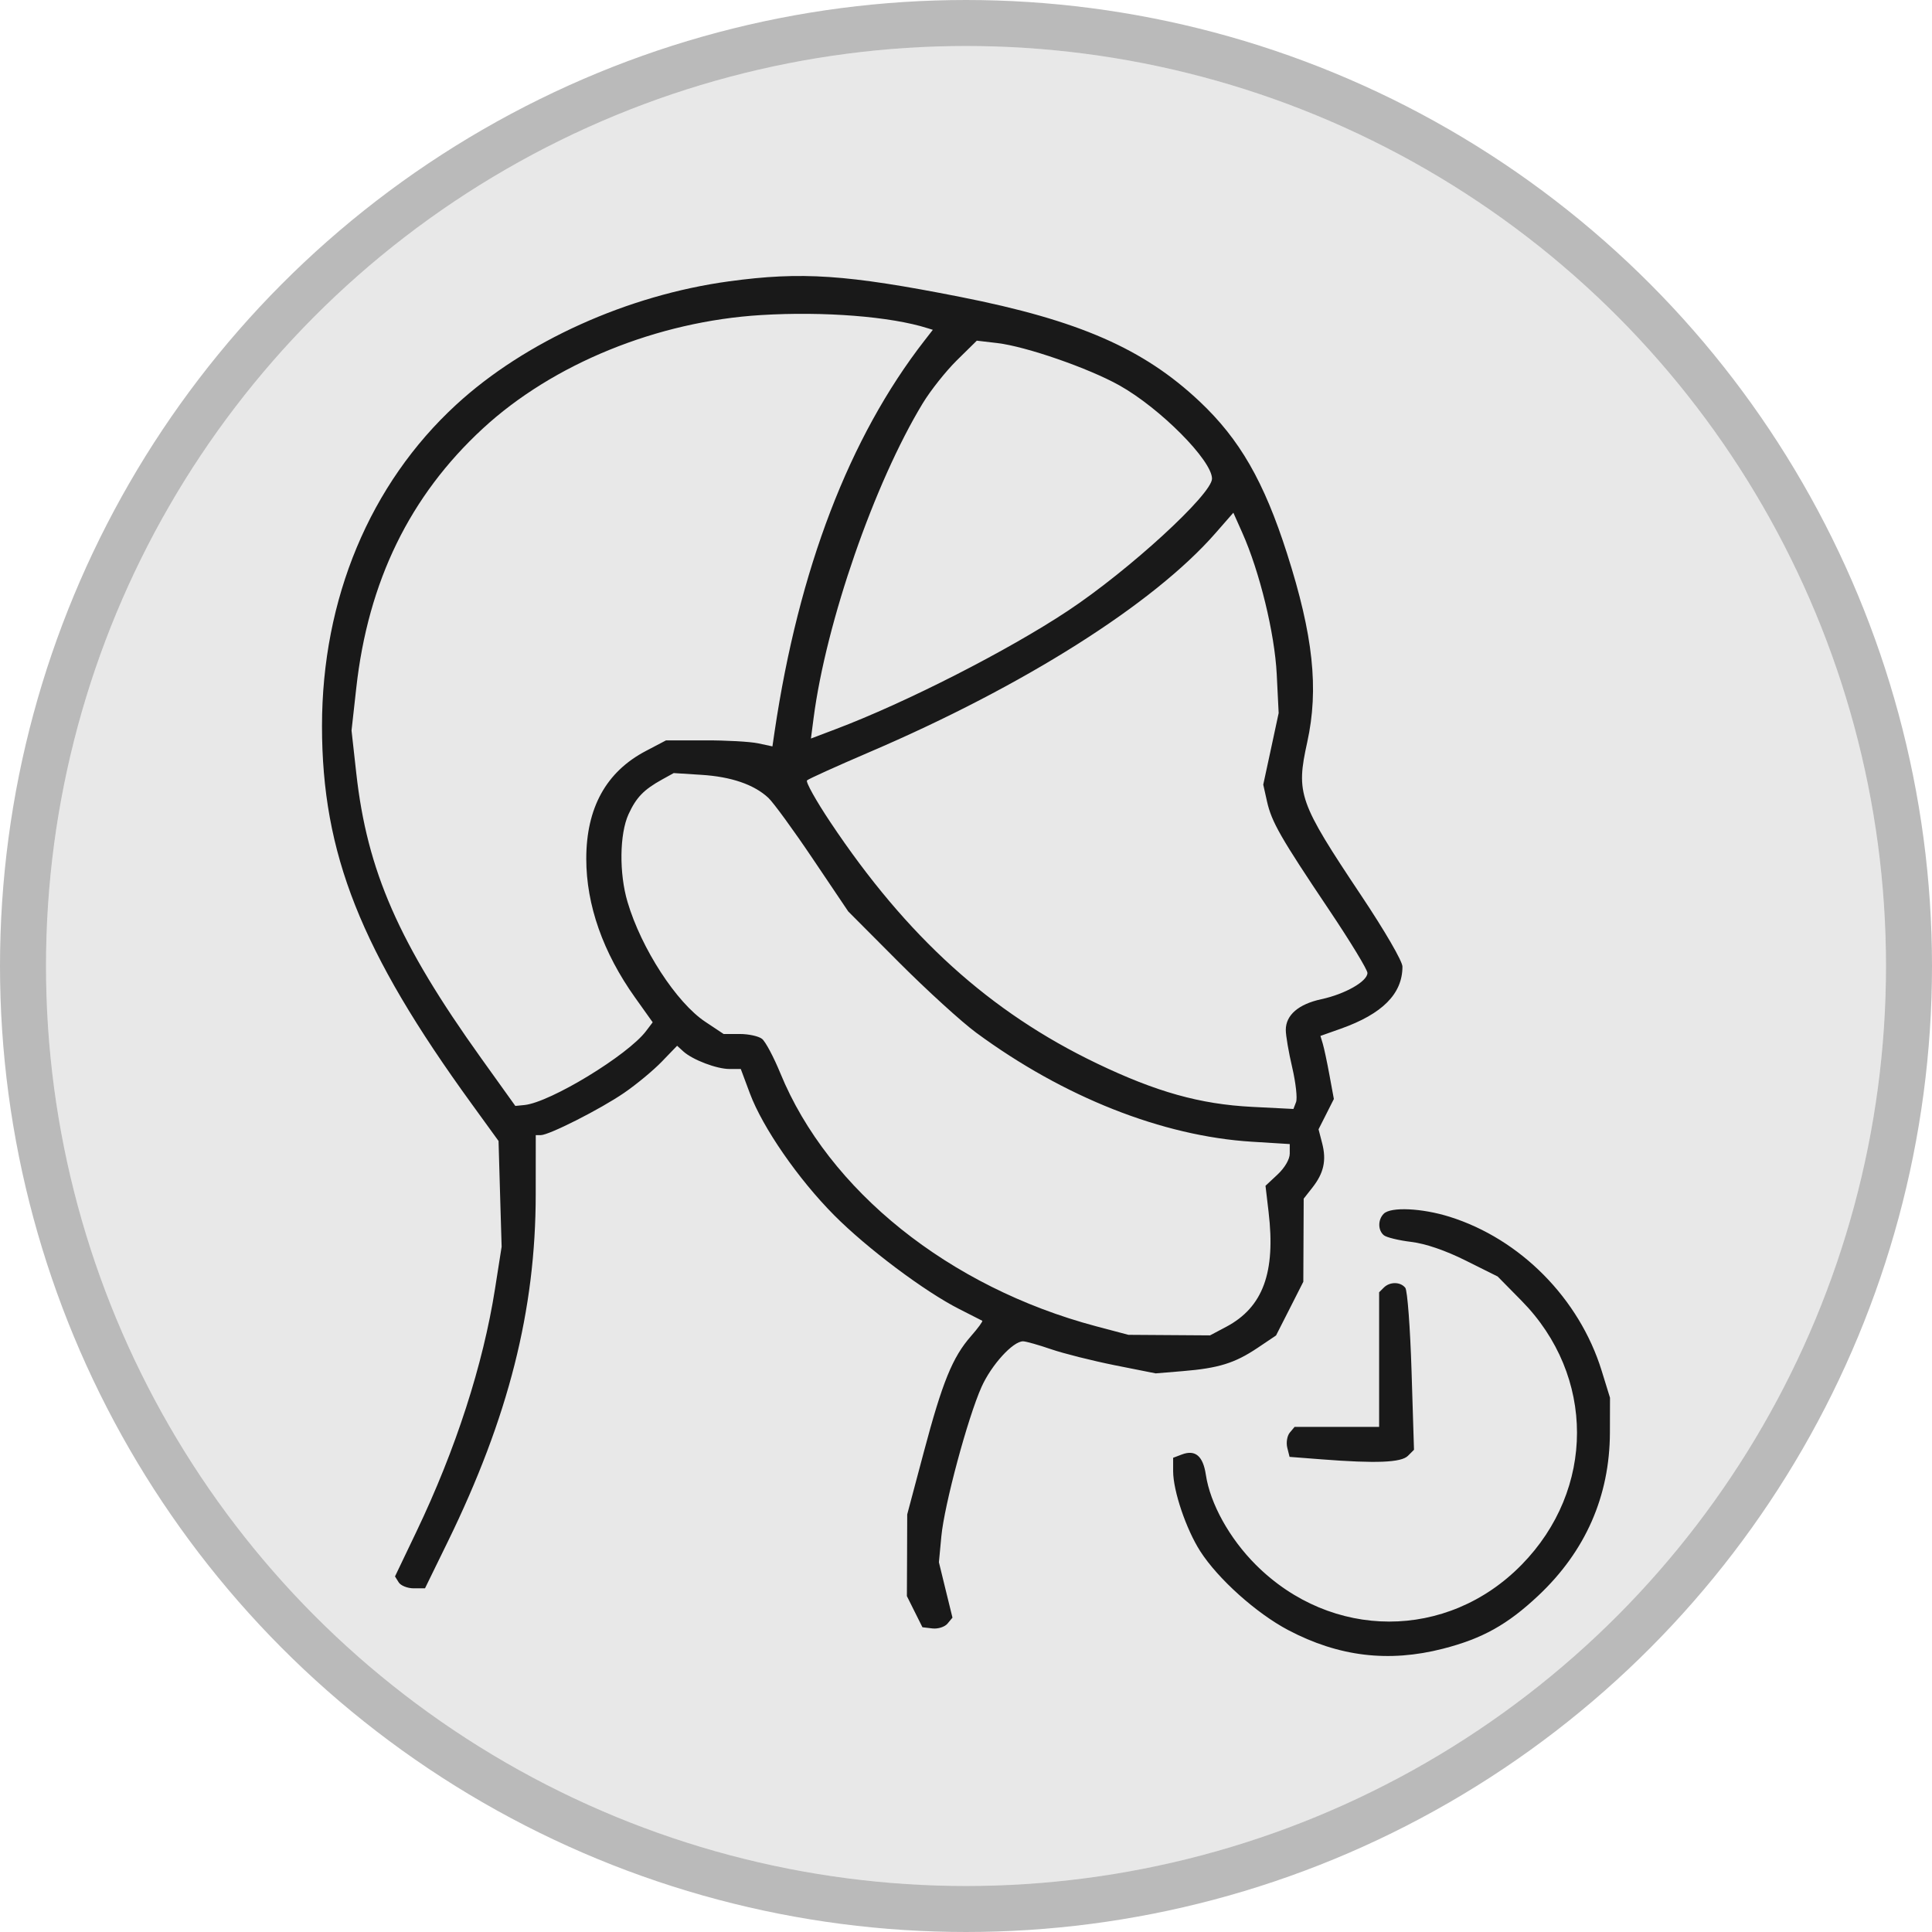
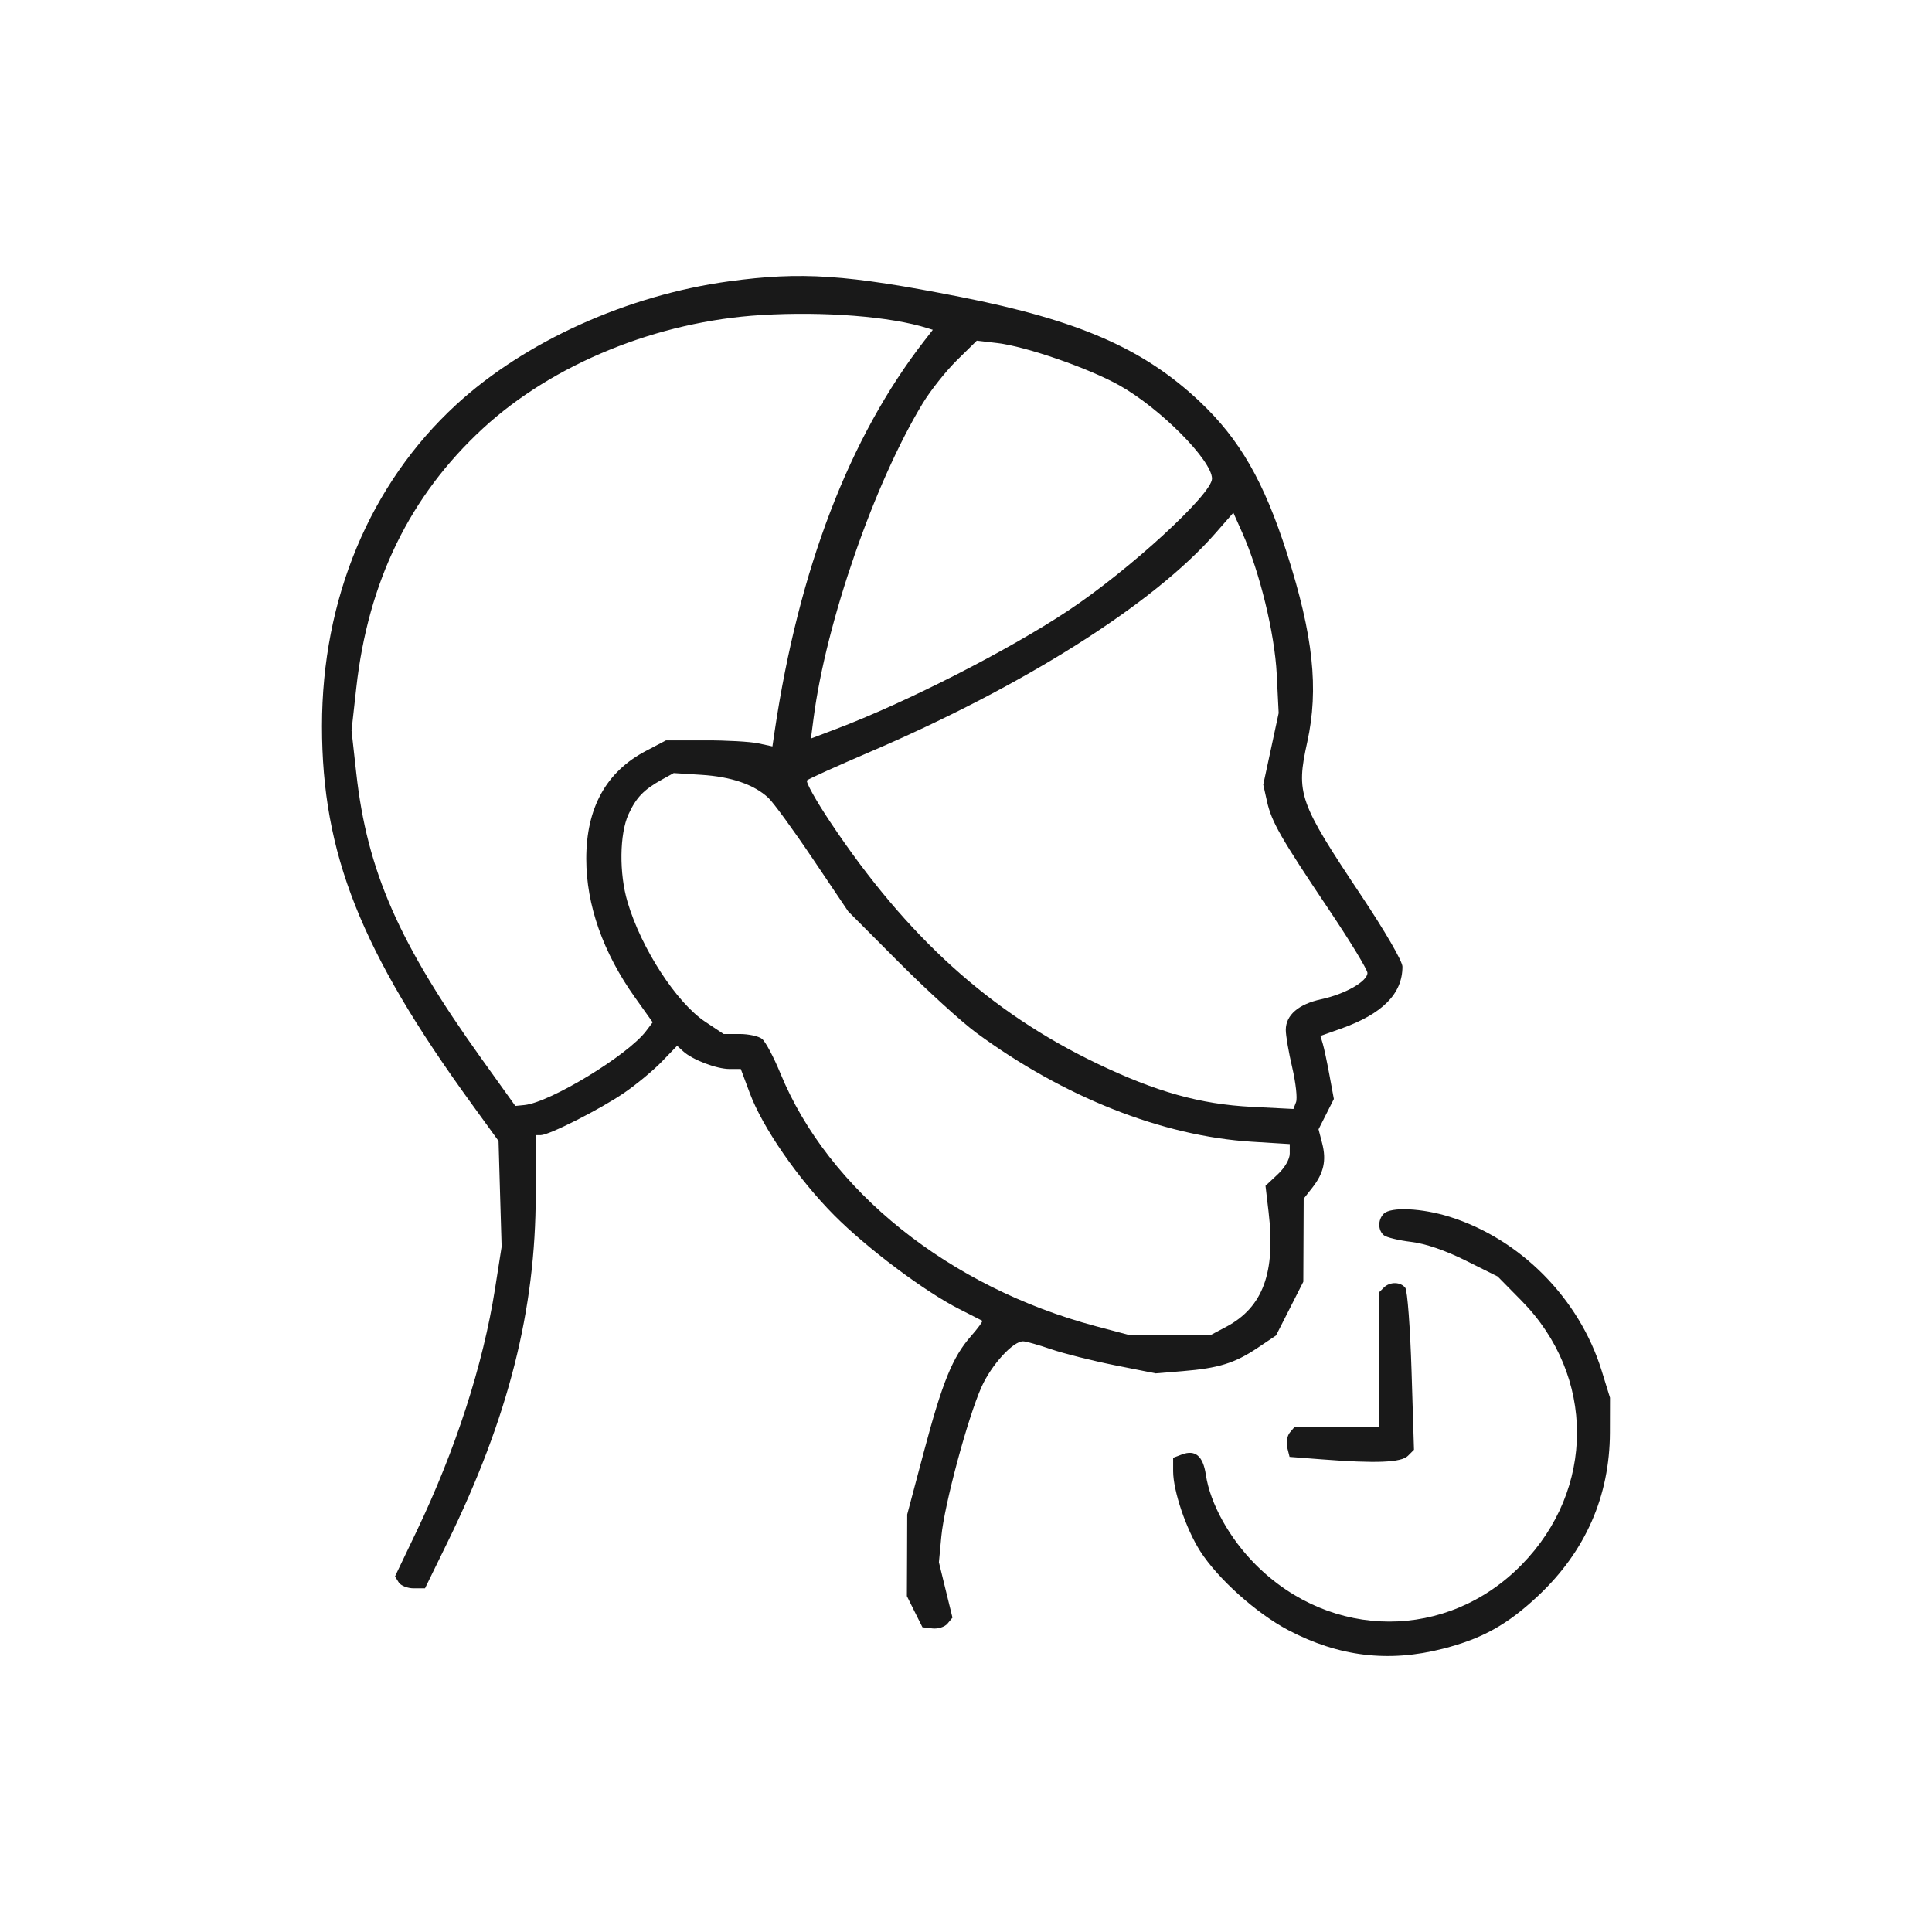
<svg xmlns="http://www.w3.org/2000/svg" fill="none" viewBox="0 0 42 42" height="42" width="42">
-   <circle fill-opacity="0.1" fill="#191919" r="20" cy="21" cx="21" />
-   <circle stroke-opacity="0.3" stroke="#191919" r="20.5" cy="21" cx="21" />
  <path fill="#191919" d="M15.848 6.116C13.636 6.418 11.412 7.423 9.918 8.797C8.042 10.522 6.999 13.02 7 15.787C7.001 18.557 7.84 20.674 10.259 24.005L10.838 24.804L10.871 25.953L10.905 27.103L10.762 28.013C10.502 29.671 9.907 31.511 9.051 33.3L8.587 34.27L8.668 34.4C8.713 34.471 8.86 34.529 8.994 34.529H9.239L9.735 33.514C11.053 30.816 11.646 28.477 11.646 25.966L11.647 24.677H11.755C11.937 24.677 13.054 24.111 13.568 23.758C13.835 23.575 14.204 23.269 14.387 23.079L14.72 22.734L14.855 22.857C15.057 23.04 15.58 23.239 15.858 23.239H16.104L16.301 23.767C16.579 24.513 17.354 25.633 18.134 26.418C18.85 27.139 20.107 28.081 20.856 28.459C21.111 28.588 21.335 28.702 21.353 28.712C21.371 28.722 21.261 28.873 21.108 29.047C20.707 29.504 20.487 30.044 20.082 31.569L19.722 32.922L19.719 33.81L19.715 34.698L19.884 35.037L20.053 35.375L20.272 35.401C20.393 35.414 20.538 35.368 20.598 35.296L20.706 35.166L20.558 34.564L20.411 33.962L20.464 33.4C20.528 32.716 21.038 30.82 21.338 30.15C21.552 29.673 22.019 29.159 22.24 29.159C22.3 29.159 22.574 29.236 22.847 29.33C23.121 29.424 23.745 29.581 24.233 29.679L25.123 29.856L25.714 29.807C26.491 29.743 26.841 29.634 27.334 29.305L27.74 29.032L28.037 28.448L28.333 27.864L28.337 26.961L28.341 26.058L28.529 25.819C28.778 25.502 28.839 25.227 28.743 24.855L28.664 24.55L28.831 24.22L28.997 23.891L28.902 23.375C28.85 23.091 28.784 22.782 28.756 22.689L28.705 22.52L29.148 22.363C30.054 22.041 30.488 21.604 30.488 21.013C30.488 20.897 30.105 20.237 29.591 19.467C28.233 17.431 28.171 17.256 28.418 16.135C28.673 14.974 28.548 13.812 27.979 12.033C27.477 10.464 26.95 9.549 26.079 8.728C24.859 7.578 23.451 6.963 20.873 6.454C18.408 5.968 17.424 5.901 15.848 6.116ZM16.547 6.849C14.288 6.986 12.02 7.91 10.497 9.315C8.91 10.779 8.002 12.639 7.745 14.956L7.642 15.881L7.745 16.807C7.981 18.934 8.667 20.499 10.461 23.006L11.203 24.042L11.404 24.022C11.964 23.963 13.649 22.939 14.045 22.414L14.189 22.224L13.805 21.685C13.109 20.708 12.745 19.673 12.745 18.67C12.745 17.56 13.179 16.776 14.043 16.324L14.477 16.096L15.322 16.095C15.787 16.093 16.307 16.123 16.479 16.159L16.792 16.226L16.839 15.905C17.364 12.374 18.464 9.504 20.098 7.403L20.279 7.17L20.166 7.135C19.365 6.88 17.914 6.766 16.547 6.849ZM20.8 7.834C20.561 8.07 20.228 8.49 20.06 8.767C19.007 10.501 17.958 13.527 17.687 15.609L17.629 16.055L18.165 15.852C19.694 15.274 21.912 14.143 23.217 13.277C24.546 12.396 26.348 10.743 26.348 10.406C26.348 10.009 25.223 8.876 24.335 8.378C23.665 8.003 22.306 7.532 21.681 7.458L21.235 7.406L20.8 7.834ZM26.422 11.592C25.076 13.131 22.257 14.914 18.89 16.355C18.182 16.659 17.576 16.933 17.544 16.965C17.511 16.997 17.739 17.406 18.051 17.873C19.713 20.366 21.524 22.005 23.847 23.119C25.135 23.737 26.088 24.004 27.212 24.062L28.118 24.108L28.175 23.959C28.207 23.877 28.169 23.539 28.092 23.207C28.014 22.876 27.951 22.507 27.952 22.388C27.953 22.066 28.229 21.829 28.724 21.722C29.241 21.611 29.727 21.334 29.727 21.151C29.727 21.08 29.353 20.465 28.896 19.784C27.838 18.208 27.643 17.868 27.543 17.42L27.462 17.057L27.63 16.279L27.797 15.501L27.755 14.655C27.71 13.766 27.384 12.428 27.006 11.581L26.812 11.146L26.422 11.592ZM14.393 16.946C13.995 17.166 13.832 17.335 13.664 17.7C13.468 18.128 13.457 18.987 13.642 19.608C13.941 20.62 14.707 21.799 15.334 22.214L15.731 22.478H16.081C16.273 22.478 16.491 22.525 16.566 22.584C16.64 22.642 16.819 22.978 16.964 23.331C18.009 25.88 20.633 27.983 23.828 28.832L24.531 29.018L25.418 29.024L26.305 29.03L26.66 28.842C27.456 28.418 27.734 27.663 27.578 26.348L27.511 25.778L27.774 25.532C27.93 25.386 28.038 25.201 28.038 25.078V24.871L27.214 24.82C25.27 24.699 23.125 23.851 21.223 22.451C20.905 22.217 20.149 21.528 19.542 20.92L18.44 19.814L17.671 18.672C17.249 18.044 16.813 17.447 16.703 17.344C16.391 17.054 15.894 16.884 15.243 16.844L14.646 16.806L14.393 16.946ZM30.082 26.385C29.95 26.517 29.953 26.748 30.086 26.855C30.145 26.901 30.412 26.966 30.681 26.998C30.991 27.036 31.424 27.184 31.864 27.404L32.558 27.75L33.078 28.278C34.684 29.909 34.684 32.38 33.078 34.017C31.464 35.664 28.946 35.663 27.299 34.016C26.728 33.445 26.308 32.688 26.214 32.059C26.153 31.651 25.984 31.509 25.693 31.619L25.503 31.691V31.982C25.503 32.41 25.785 33.243 26.092 33.722C26.478 34.324 27.314 35.073 28.007 35.438C29.103 36.014 30.186 36.145 31.368 35.842C32.226 35.622 32.77 35.319 33.442 34.687C34.467 33.723 34.993 32.525 34.998 31.146L35 30.385L34.817 29.793C34.332 28.229 33.051 26.934 31.514 26.452C30.912 26.263 30.235 26.232 30.082 26.385ZM30.082 27.992L29.981 28.093V29.556V31.02H29.062H28.143L28.038 31.145C27.981 31.215 27.957 31.361 27.984 31.471L28.034 31.671L28.733 31.725C29.913 31.817 30.461 31.795 30.607 31.649L30.739 31.517L30.686 29.81C30.657 28.87 30.596 28.054 30.55 27.996C30.445 27.862 30.214 27.86 30.082 27.992Z" clip-rule="evenodd" fill-rule="evenodd" />
</svg>